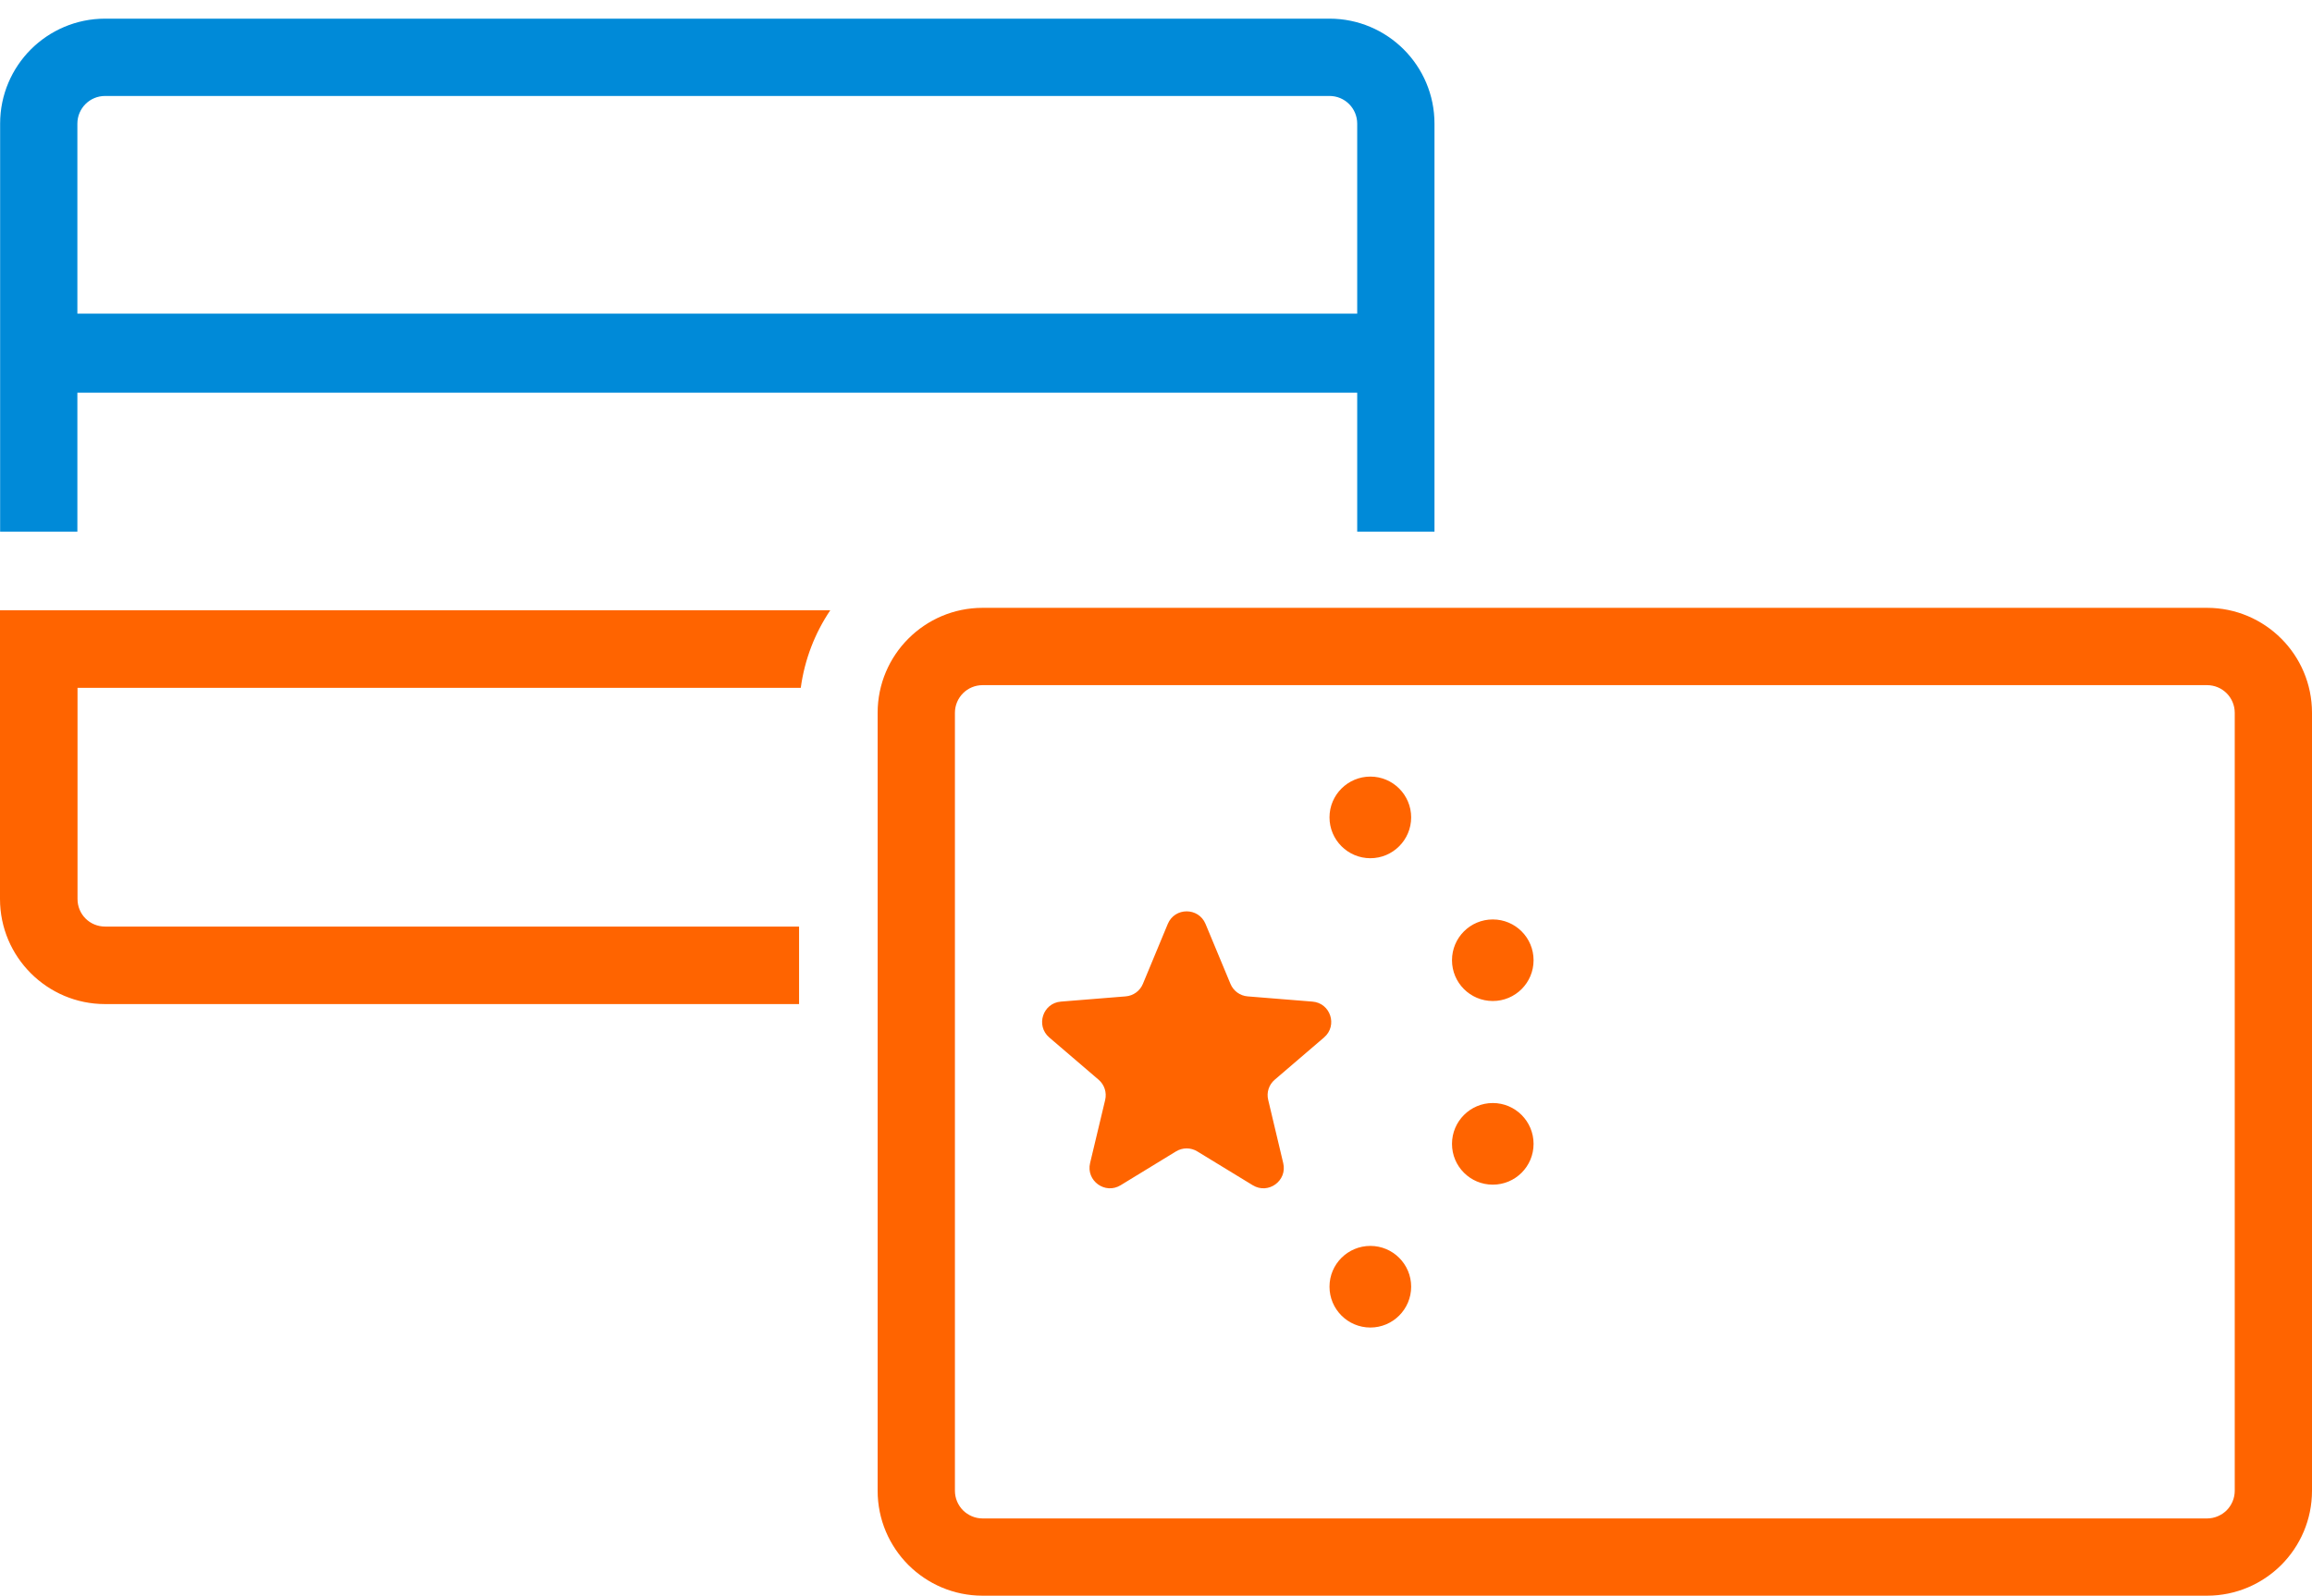
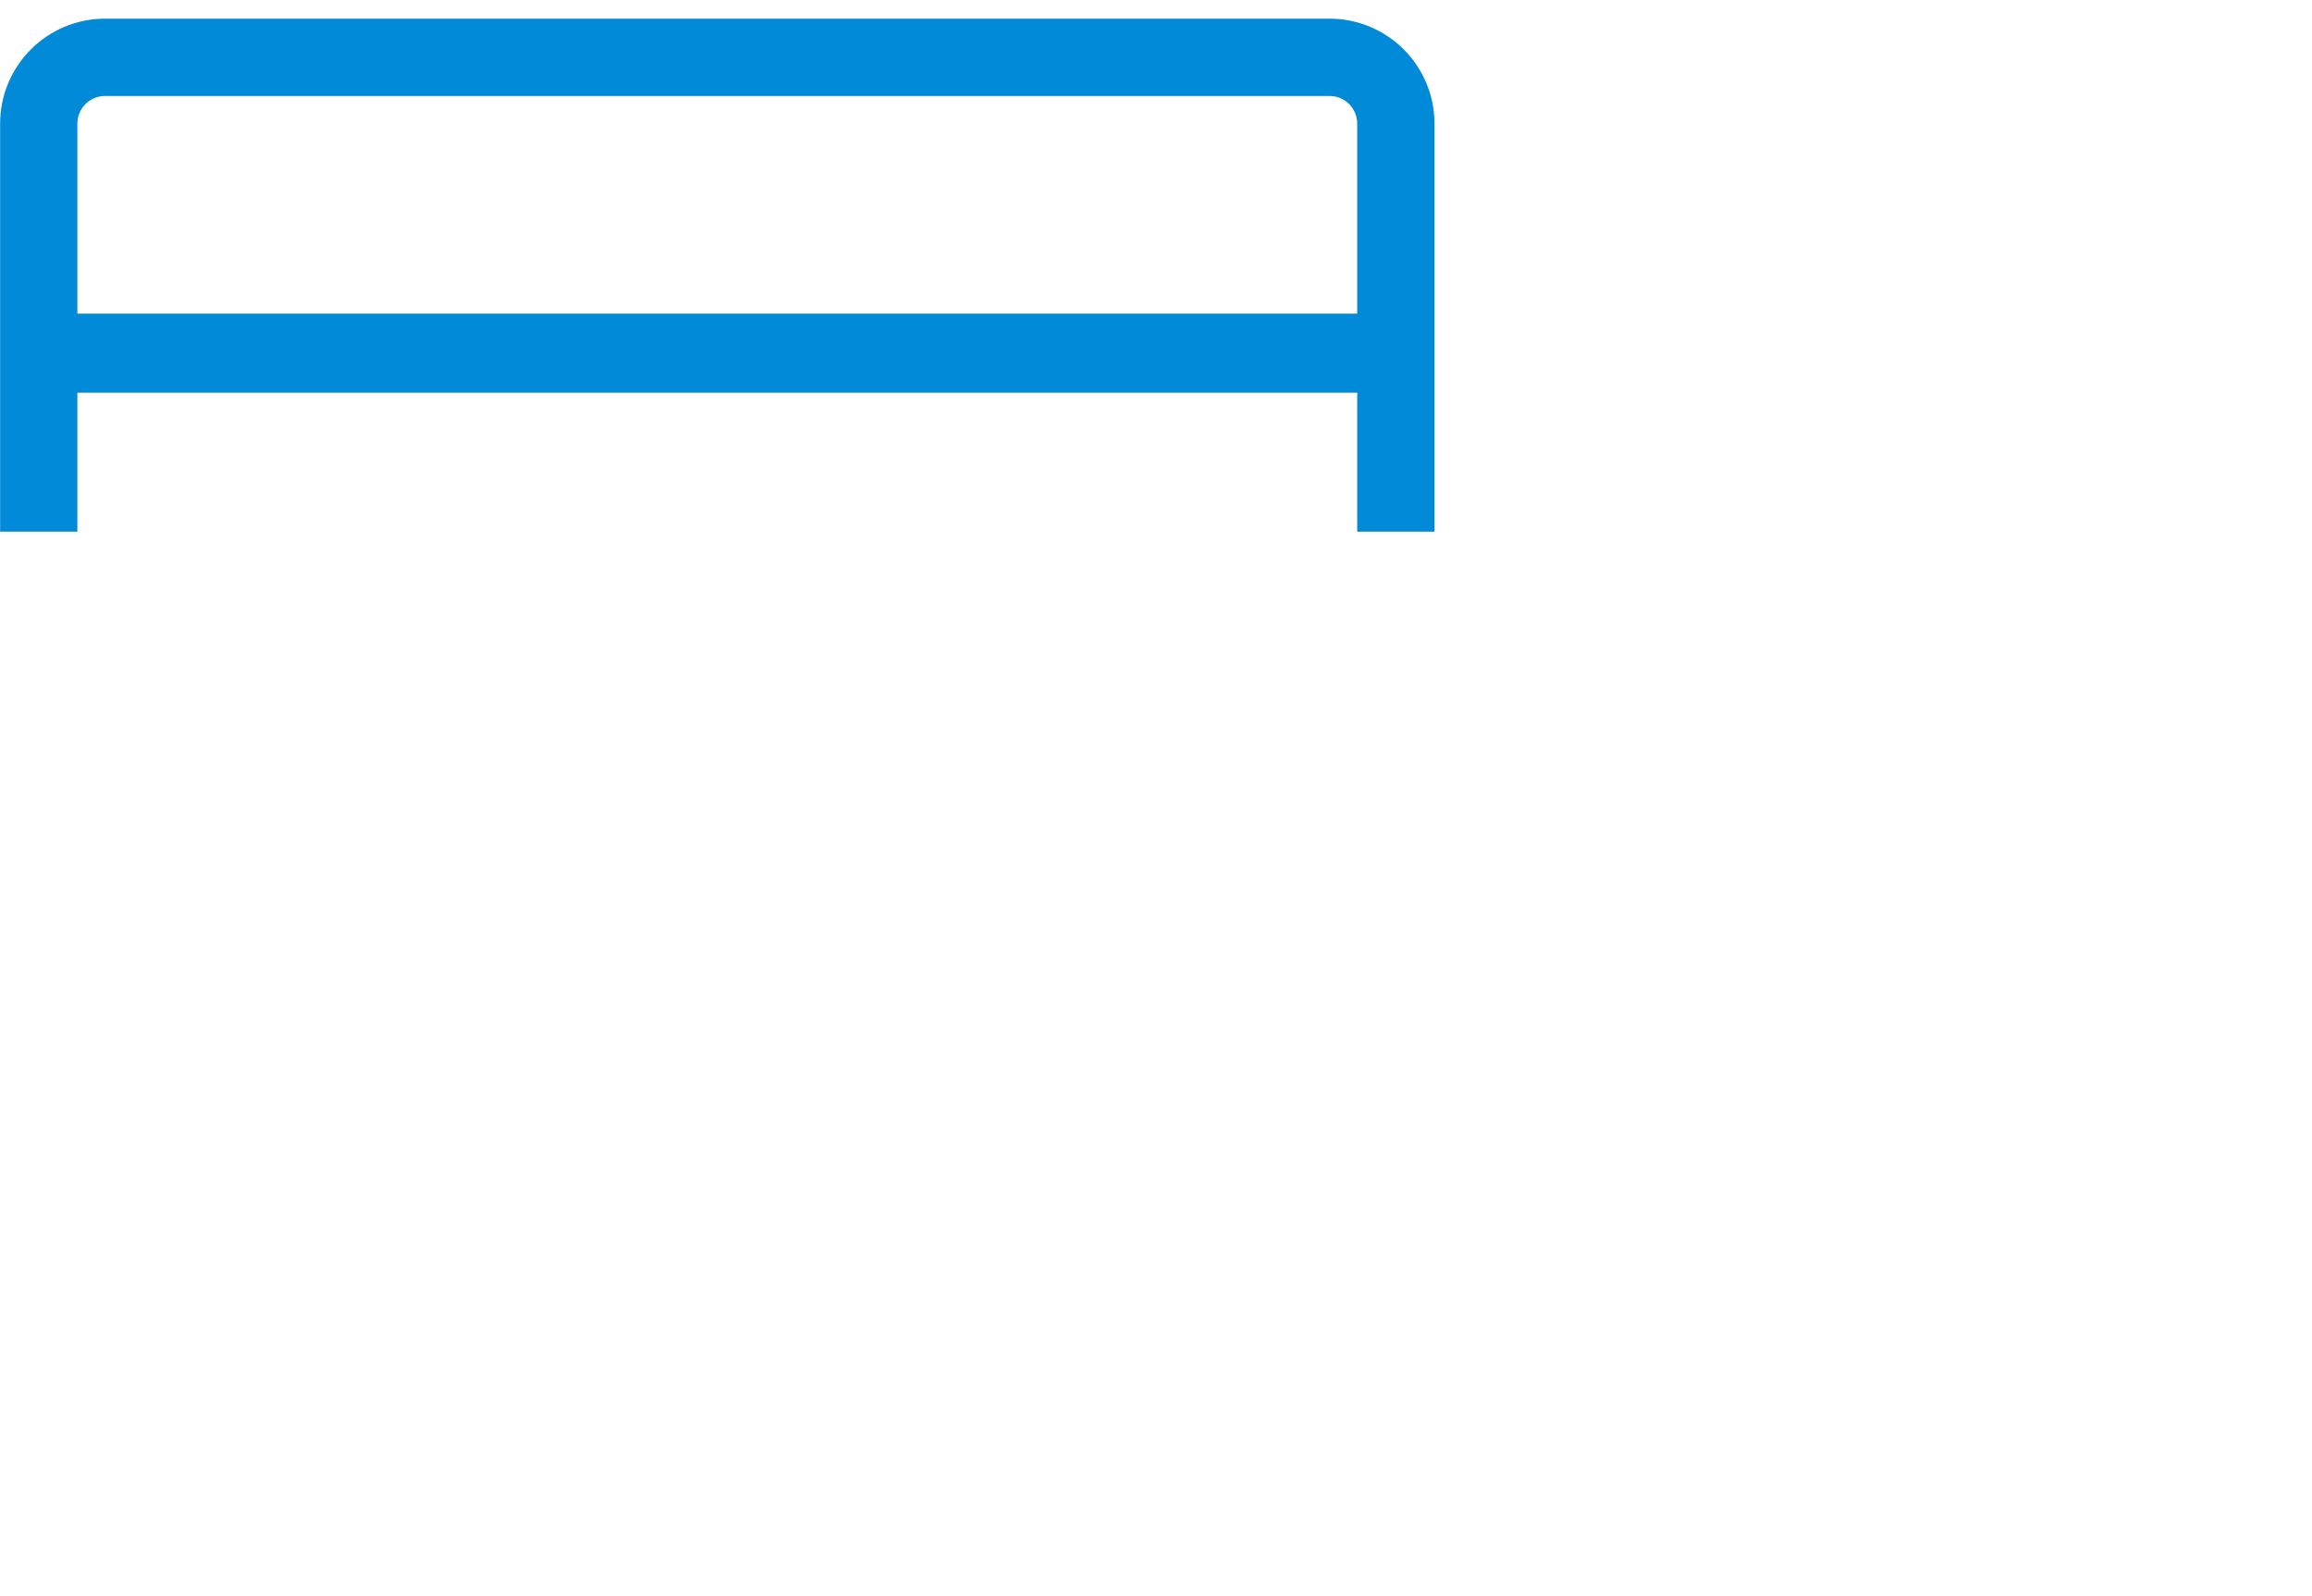
<svg xmlns="http://www.w3.org/2000/svg" width="113" height="78" viewBox="0 0 113 78" fill="none">
  <path fill-rule="evenodd" clip-rule="evenodd" d="M64.98 4.691H5.137C4.763 4.691 4.424 4.841 4.178 5.087C3.935 5.33 3.782 5.669 3.782 6.042V15.332H66.334V6.042C66.334 5.669 66.181 5.33 65.938 5.087C65.692 4.841 65.354 4.691 64.98 4.691ZM3.782 19.195V25.987H0.006V6.042C0.006 4.627 0.581 3.343 1.507 2.416C2.437 1.487 3.721 0.912 5.137 0.912H64.98C66.395 0.912 67.679 1.487 68.609 2.416C69.535 3.343 70.111 4.627 70.111 6.042V25.987H66.334V19.195H3.782Z" fill="#008AD8" />
-   <path d="M39.055 49.081H5.137C2.307 49.081 0 46.778 0 43.944V29.833H40.579C39.832 30.942 39.327 32.229 39.138 33.622H3.789V43.944C3.789 44.695 4.386 45.292 5.137 45.292H39.055V49.081ZM68.971 62.895C68.971 61.793 68.076 60.902 66.977 60.902C65.875 60.902 64.98 61.793 64.98 62.895C64.98 63.998 65.875 64.892 66.977 64.892C68.076 64.892 68.971 63.998 68.971 62.895ZM74.954 55.915C74.954 54.813 74.063 53.918 72.961 53.918C71.859 53.918 70.967 54.813 70.967 55.915C70.967 57.017 71.859 57.908 72.961 57.908C74.063 57.908 74.954 57.017 74.954 55.915ZM74.954 46.938C74.954 45.836 74.063 44.944 72.961 44.944C71.859 44.944 70.967 45.836 70.967 46.938C70.967 48.04 71.859 48.931 72.961 48.931C74.063 48.931 74.954 48.04 74.954 46.938ZM68.971 39.954C68.971 38.855 68.076 37.961 66.977 37.961C65.875 37.961 64.98 38.855 64.98 39.954C64.98 41.056 65.875 41.951 66.977 41.951C68.076 41.951 68.971 41.056 68.971 39.954ZM57.077 45.161C57.419 44.344 58.578 44.344 58.92 45.161L60.14 48.094C60.284 48.439 60.607 48.676 60.981 48.705L64.147 48.96C65.031 49.03 65.389 50.133 64.715 50.711L62.303 52.778C62.019 53.02 61.894 53.401 61.984 53.765L62.718 56.854C62.926 57.717 61.987 58.4 61.23 57.937L58.517 56.282C58.201 56.087 57.799 56.087 57.479 56.282L54.77 57.937C54.013 58.4 53.074 57.717 53.278 56.854L54.016 53.765C54.102 53.401 53.978 53.02 53.694 52.778L51.281 50.711C50.611 50.133 50.968 49.03 51.853 48.96L55.016 48.705C55.39 48.676 55.716 48.439 55.859 48.094L57.077 45.161ZM107.869 33.491H48.026C47.652 33.491 47.314 33.641 47.068 33.887C46.825 34.13 46.672 34.469 46.672 34.843V72.869C46.672 73.243 46.825 73.582 47.068 73.828C47.314 74.07 47.652 74.224 48.026 74.224H107.869C108.243 74.224 108.582 74.07 108.828 73.828C109.071 73.582 109.224 73.243 109.224 72.869V34.843C109.224 34.469 109.071 34.13 108.828 33.887C108.582 33.641 108.243 33.491 107.869 33.491ZM44.397 31.217C45.327 30.287 46.608 29.712 48.026 29.712H107.869C109.285 29.712 110.569 30.287 111.498 31.217C112.425 32.143 113 33.427 113 34.843V72.869C113 74.288 112.425 75.569 111.498 76.498C110.569 77.425 109.285 78 107.869 78H48.026C46.608 78 45.327 77.425 44.397 76.498C43.47 75.569 42.895 74.288 42.895 72.869V34.843C42.895 33.427 43.47 32.143 44.397 31.217Z" fill="#FF6400" />
</svg>